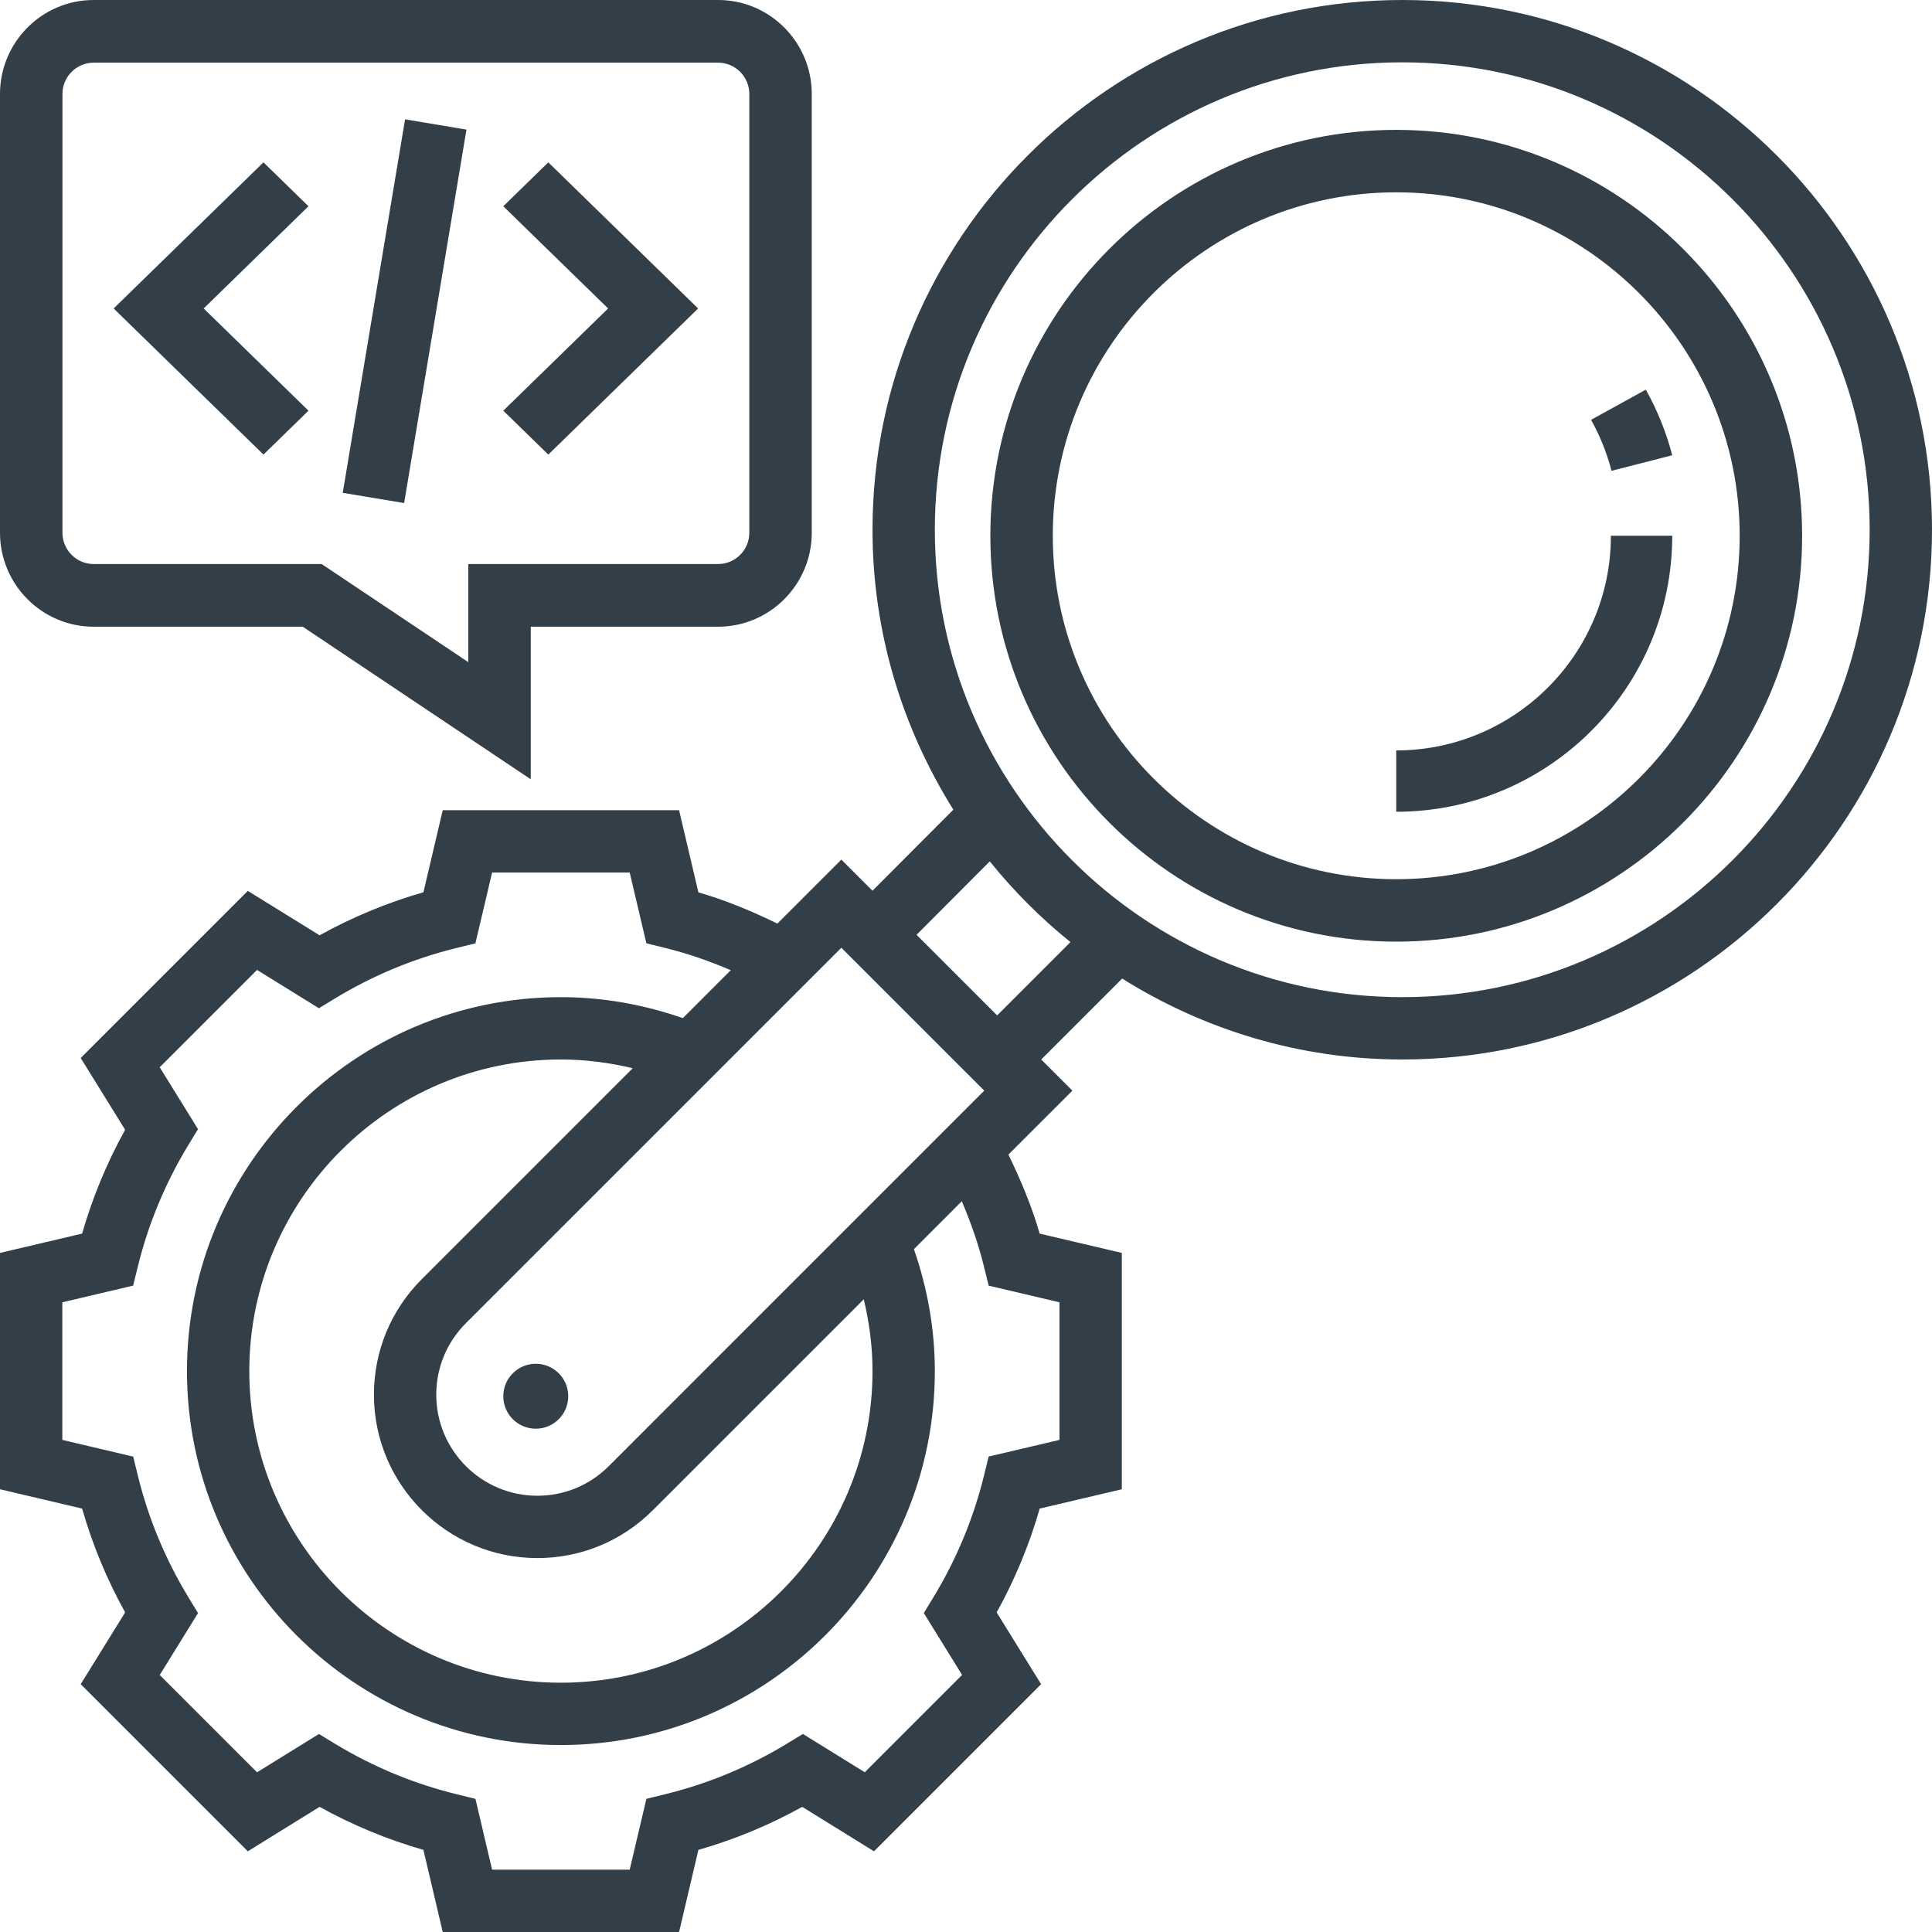
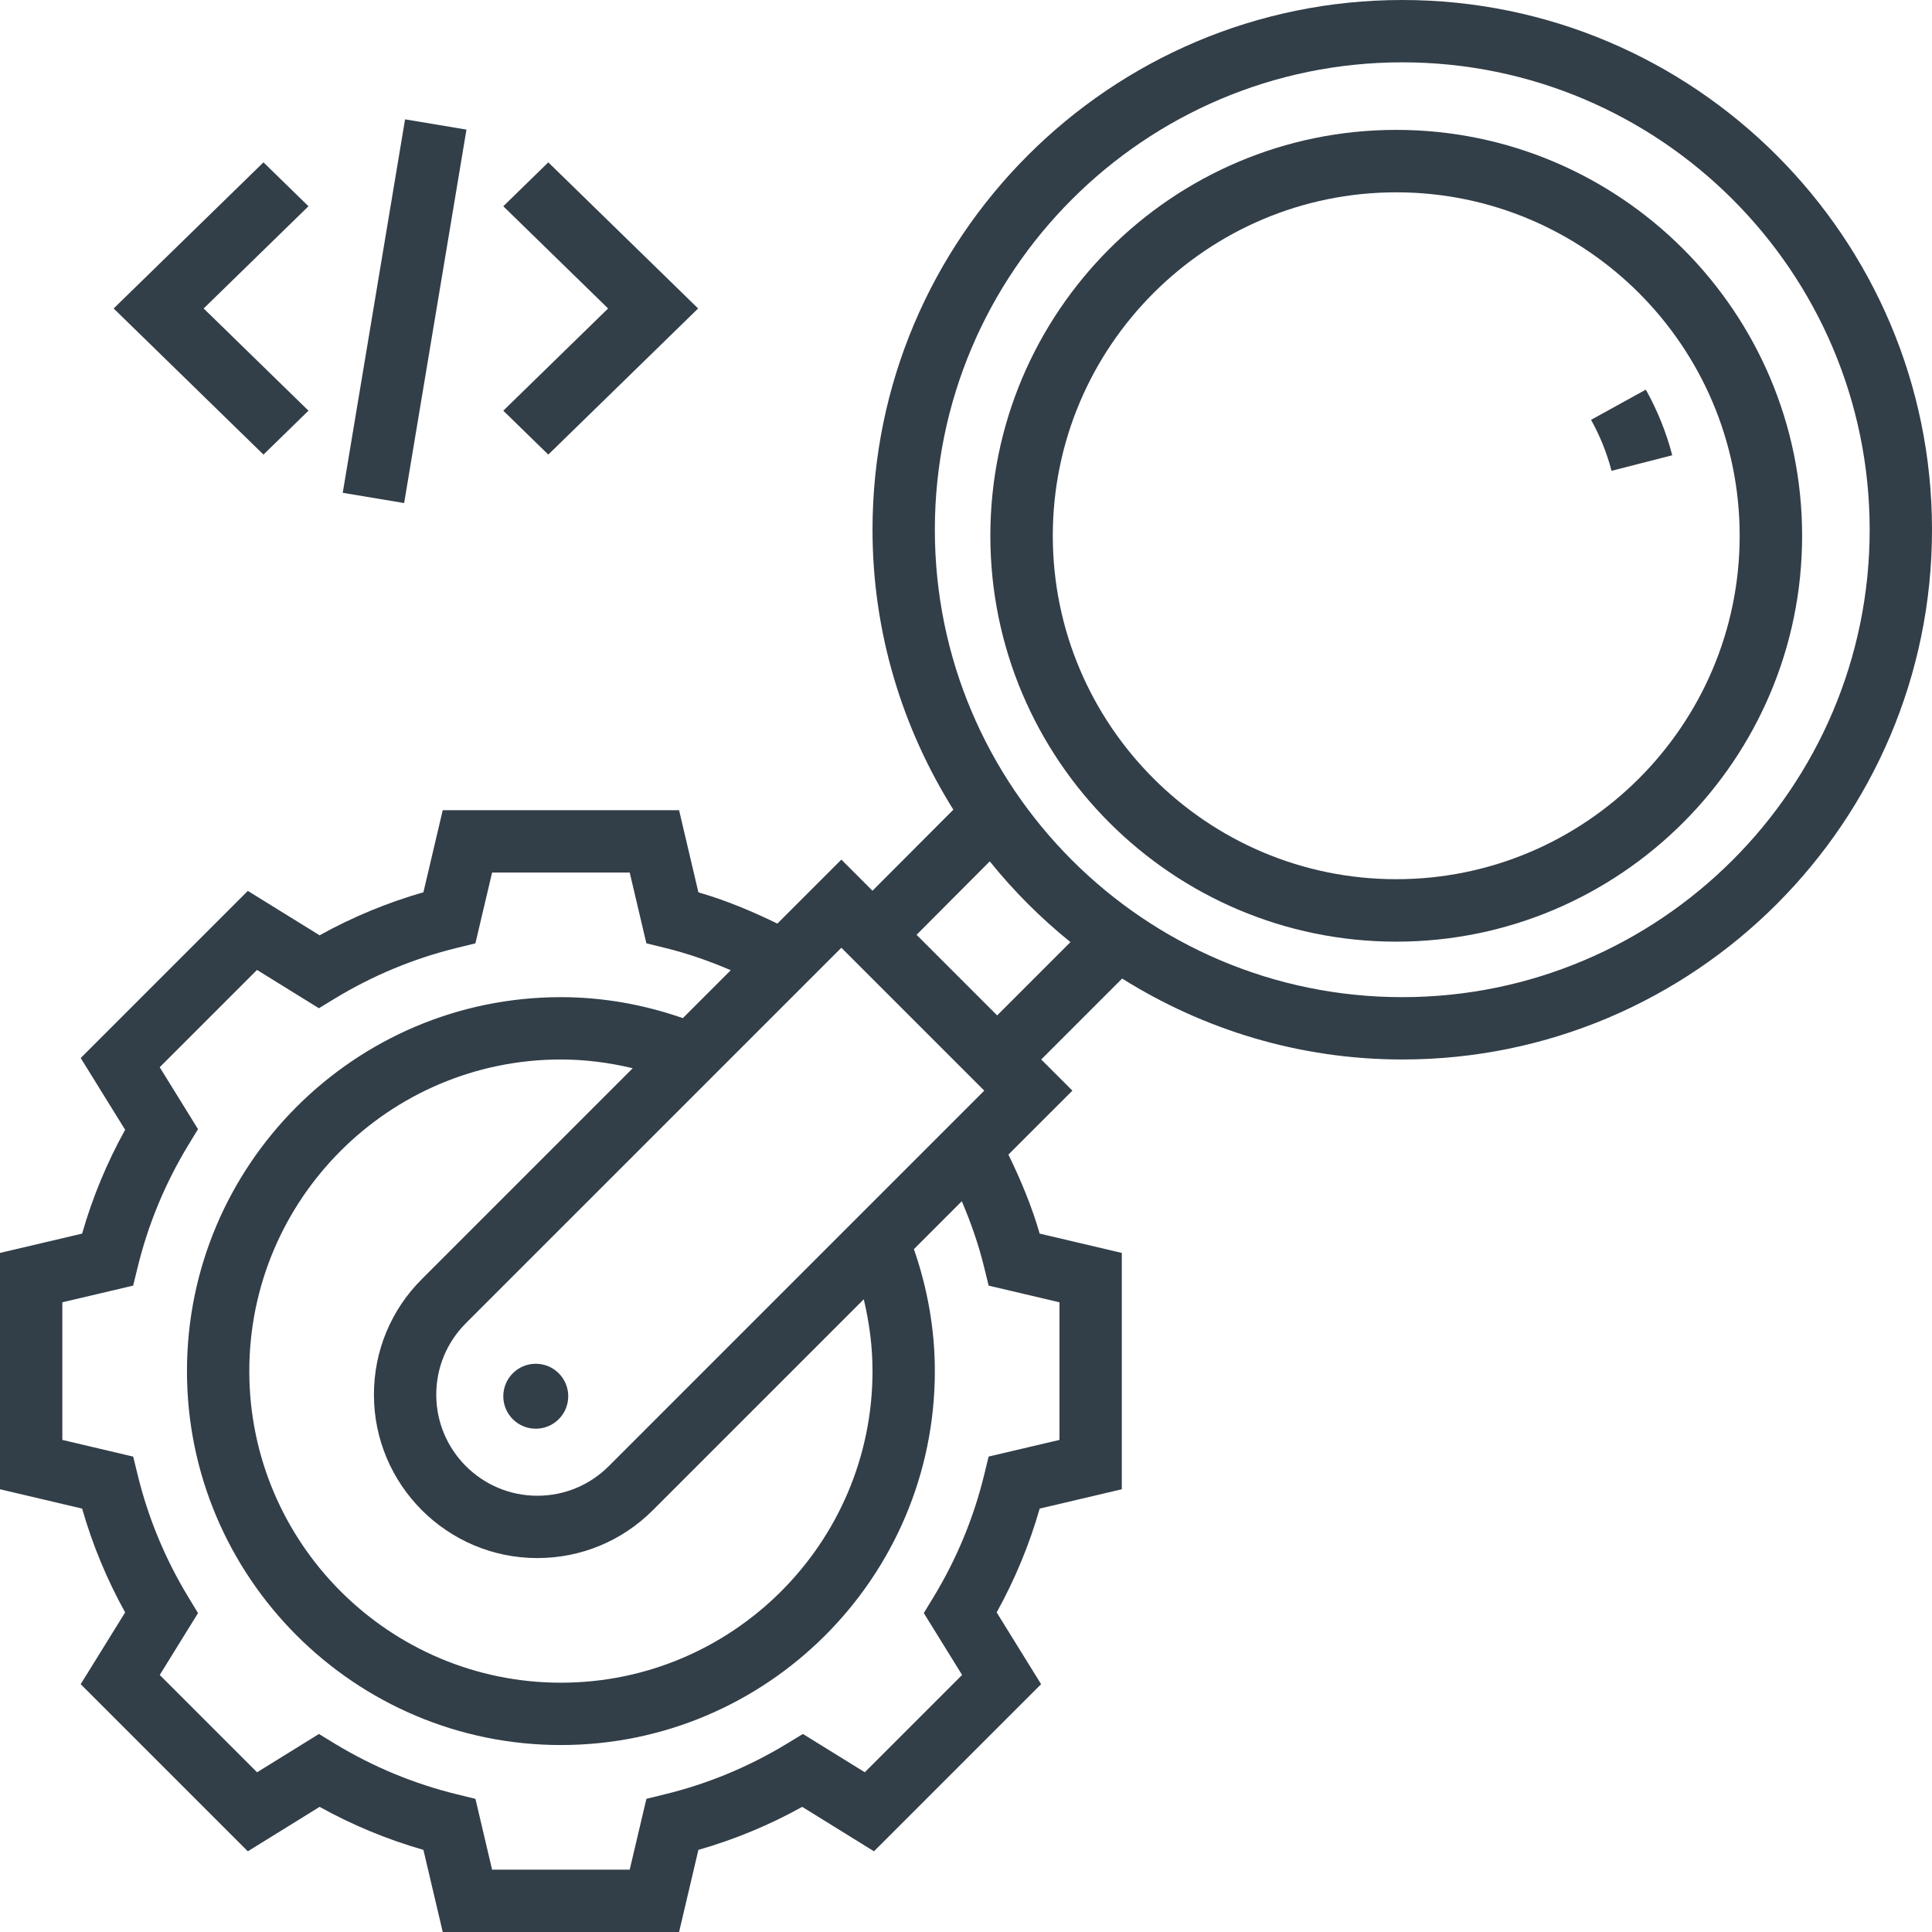
<svg xmlns="http://www.w3.org/2000/svg" width="119px" height="119px" viewBox="0 0 119 119" version="1.1">
  <title>search-icon</title>
  <desc>Created with Sketch.</desc>
  <g id="Pages" stroke="none" stroke-width="1" fill="none" fill-rule="evenodd">
    <g id="Hire" transform="translate(-899, -1101)" fill="#323E48" fill-rule="nonzero">
      <g id="search-icon" transform="translate(899, 1101)">
-         <path d="M99.222,33 C99.222,40.291 93.289,46.222 86,46.222 L86,50 C95.375,50 103,42.373 103,33 L99.222,33 Z" id="Path" />
        <path d="M103,28.041 C102.633,26.631 102.085,25.272 101.373,24 L98,25.859 C98.552,26.848 98.976,27.903 99.26,29 L103,28.041 Z" id="Path" />
        <path d="M86,8 C72.215,8 61,19.215 61,33 C61,46.785 72.215,58 86,58 C99.785,58 111,46.785 111,33 C111,19.215 99.785,8 86,8 Z M86,54.154 C74.337,54.154 64.846,44.663 64.846,33 C64.846,21.337 74.337,11.846 86,11.846 C97.663,11.846 107.154,21.337 107.154,33 C107.154,44.663 97.663,54.154 86,54.154 Z" id="Shape" />
        <path d="M86.371,0 C68.379,0 53.742,14.637 53.742,32.629 C53.742,38.963 55.585,44.861 58.721,49.871 L53.74,54.865 L51.823,52.947 L47.882,56.888 C46.295,56.114 44.675,55.441 43.017,54.963 L41.827,49.903 L27.27,49.903 L26.08,54.959 C23.854,55.598 21.712,56.485 19.685,57.609 L15.265,54.874 L4.971,65.168 L7.708,69.588 C6.583,71.617 5.695,73.759 5.058,75.983 L0,77.173 L0,91.73 L5.058,92.92 C5.695,95.144 6.583,97.286 7.708,99.315 L4.971,103.735 L15.265,114.029 L19.685,111.292 C21.714,112.417 23.856,113.305 26.08,113.942 L27.27,119 L41.827,119 L43.017,113.942 C45.241,113.305 47.383,112.417 49.412,111.292 L53.832,114.029 L64.126,103.735 L61.389,99.315 C62.513,97.286 63.402,95.144 64.039,92.92 L69.097,91.73 L69.097,77.173 L64.037,75.983 C63.559,74.323 62.886,72.703 62.112,71.116 L66.053,67.177 L64.133,65.258 L69.118,60.273 C74.131,63.414 80.033,65.258 86.371,65.258 C104.363,65.258 119,50.621 119,32.629 C119,14.637 104.363,0 86.371,0 Z M60.625,67.177 L37.495,90.308 C36.32,91.482 34.756,92.129 33.094,92.129 C29.662,92.129 26.871,89.338 26.871,85.906 C26.871,84.244 27.518,82.68 28.692,81.505 L51.823,58.375 L60.625,67.177 Z M53.742,84.452 C53.742,95.035 45.132,103.645 34.548,103.645 C23.965,103.645 15.355,95.035 15.355,84.452 C15.355,73.868 23.965,65.258 34.548,65.258 C36.049,65.258 37.527,65.452 38.972,65.797 L25.978,78.791 C24.078,80.692 23.032,83.217 23.032,85.906 C23.032,91.453 27.547,95.968 33.094,95.968 C35.781,95.968 38.308,94.922 40.209,93.022 L53.203,80.028 C53.548,81.473 53.742,82.951 53.742,84.452 Z M60.615,78.045 L60.895,79.187 L65.258,80.214 L65.258,88.69 L60.895,89.716 L60.615,90.86 C59.97,93.501 58.924,96.02 57.512,98.352 L56.901,99.355 L59.26,103.167 L53.266,109.161 L49.454,106.802 L48.45,107.413 C46.118,108.826 43.6,109.872 40.959,110.516 L39.815,110.797 L38.786,115.161 L30.31,115.161 L29.284,110.799 L28.14,110.518 C25.499,109.873 22.98,108.827 20.648,107.415 L19.645,106.804 L15.833,109.163 L9.839,103.169 L12.197,99.357 L11.587,98.353 C10.175,96.021 9.128,93.503 8.484,90.862 L8.203,89.718 L3.839,88.69 L3.839,80.214 L8.201,79.187 L8.482,78.043 C9.127,75.402 10.173,72.884 11.585,70.552 L12.196,69.548 L9.837,65.736 L15.831,59.742 L19.643,62.101 L20.646,61.49 C22.977,60.078 25.497,59.032 28.14,58.385 L29.282,58.105 L30.31,53.742 L38.786,53.742 L39.813,58.103 L40.955,58.383 C42.328,58.719 43.683,59.189 45.011,59.759 L42.059,62.711 C39.639,61.87 37.122,61.419 34.548,61.419 C21.848,61.419 11.516,71.751 11.516,84.452 C11.516,97.152 21.848,107.484 34.548,107.484 C47.249,107.484 57.581,97.152 57.581,84.452 C57.581,81.878 57.13,79.361 56.291,76.939 L59.241,73.989 C59.809,75.317 60.279,76.672 60.615,78.045 Z M61.419,62.544 L56.454,57.579 L60.964,53.055 C62.439,54.886 64.105,56.552 65.934,58.028 L61.419,62.544 Z M86.371,61.419 C70.496,61.419 57.581,48.504 57.581,32.629 C57.581,16.754 70.496,3.839 86.371,3.839 C102.246,3.839 115.161,16.754 115.161,32.629 C115.161,48.504 102.246,61.419 86.371,61.419 Z" id="Shape" />
        <circle id="Oval" cx="33" cy="86" r="2" />
        <polygon id="Path" points="33.772 28 43 19 33.772 10 31 12.704 37.456 19 31 25.296" />
        <polygon id="Path" points="19 25.296 12.544 19 19 12.704 16.228 10 7 19 16.228 28" />
        <polygon id="Rectangle" transform="translate(24.921, 19.169) rotate(-80.526) translate(-24.921, -19.169) " points="13.261 17.252 36.582 17.252 36.582 21.086 13.261 21.086" />
-         <path d="M5.769,38.602 L18.648,38.602 L32.692,48 L32.692,38.602 L44.231,38.602 C47.412,38.602 50,36.004 50,32.812 L50,5.79 C50,2.598 47.412,0 44.231,0 L5.769,0 C2.588,0 0,2.598 0,5.79 L0,32.812 C0,36.004 2.588,38.602 5.769,38.602 Z M3.846,5.79 C3.846,4.727 4.708,3.86 5.769,3.86 L44.231,3.86 C45.292,3.86 46.154,4.727 46.154,5.79 L46.154,32.812 C46.154,33.875 45.292,34.742 44.231,34.742 L28.846,34.742 L28.846,40.785 L19.813,34.742 L5.769,34.742 C4.708,34.742 3.846,33.875 3.846,32.812 L3.846,5.79 Z" id="Shape" />
      </g>
    </g>
  </g>
</svg>